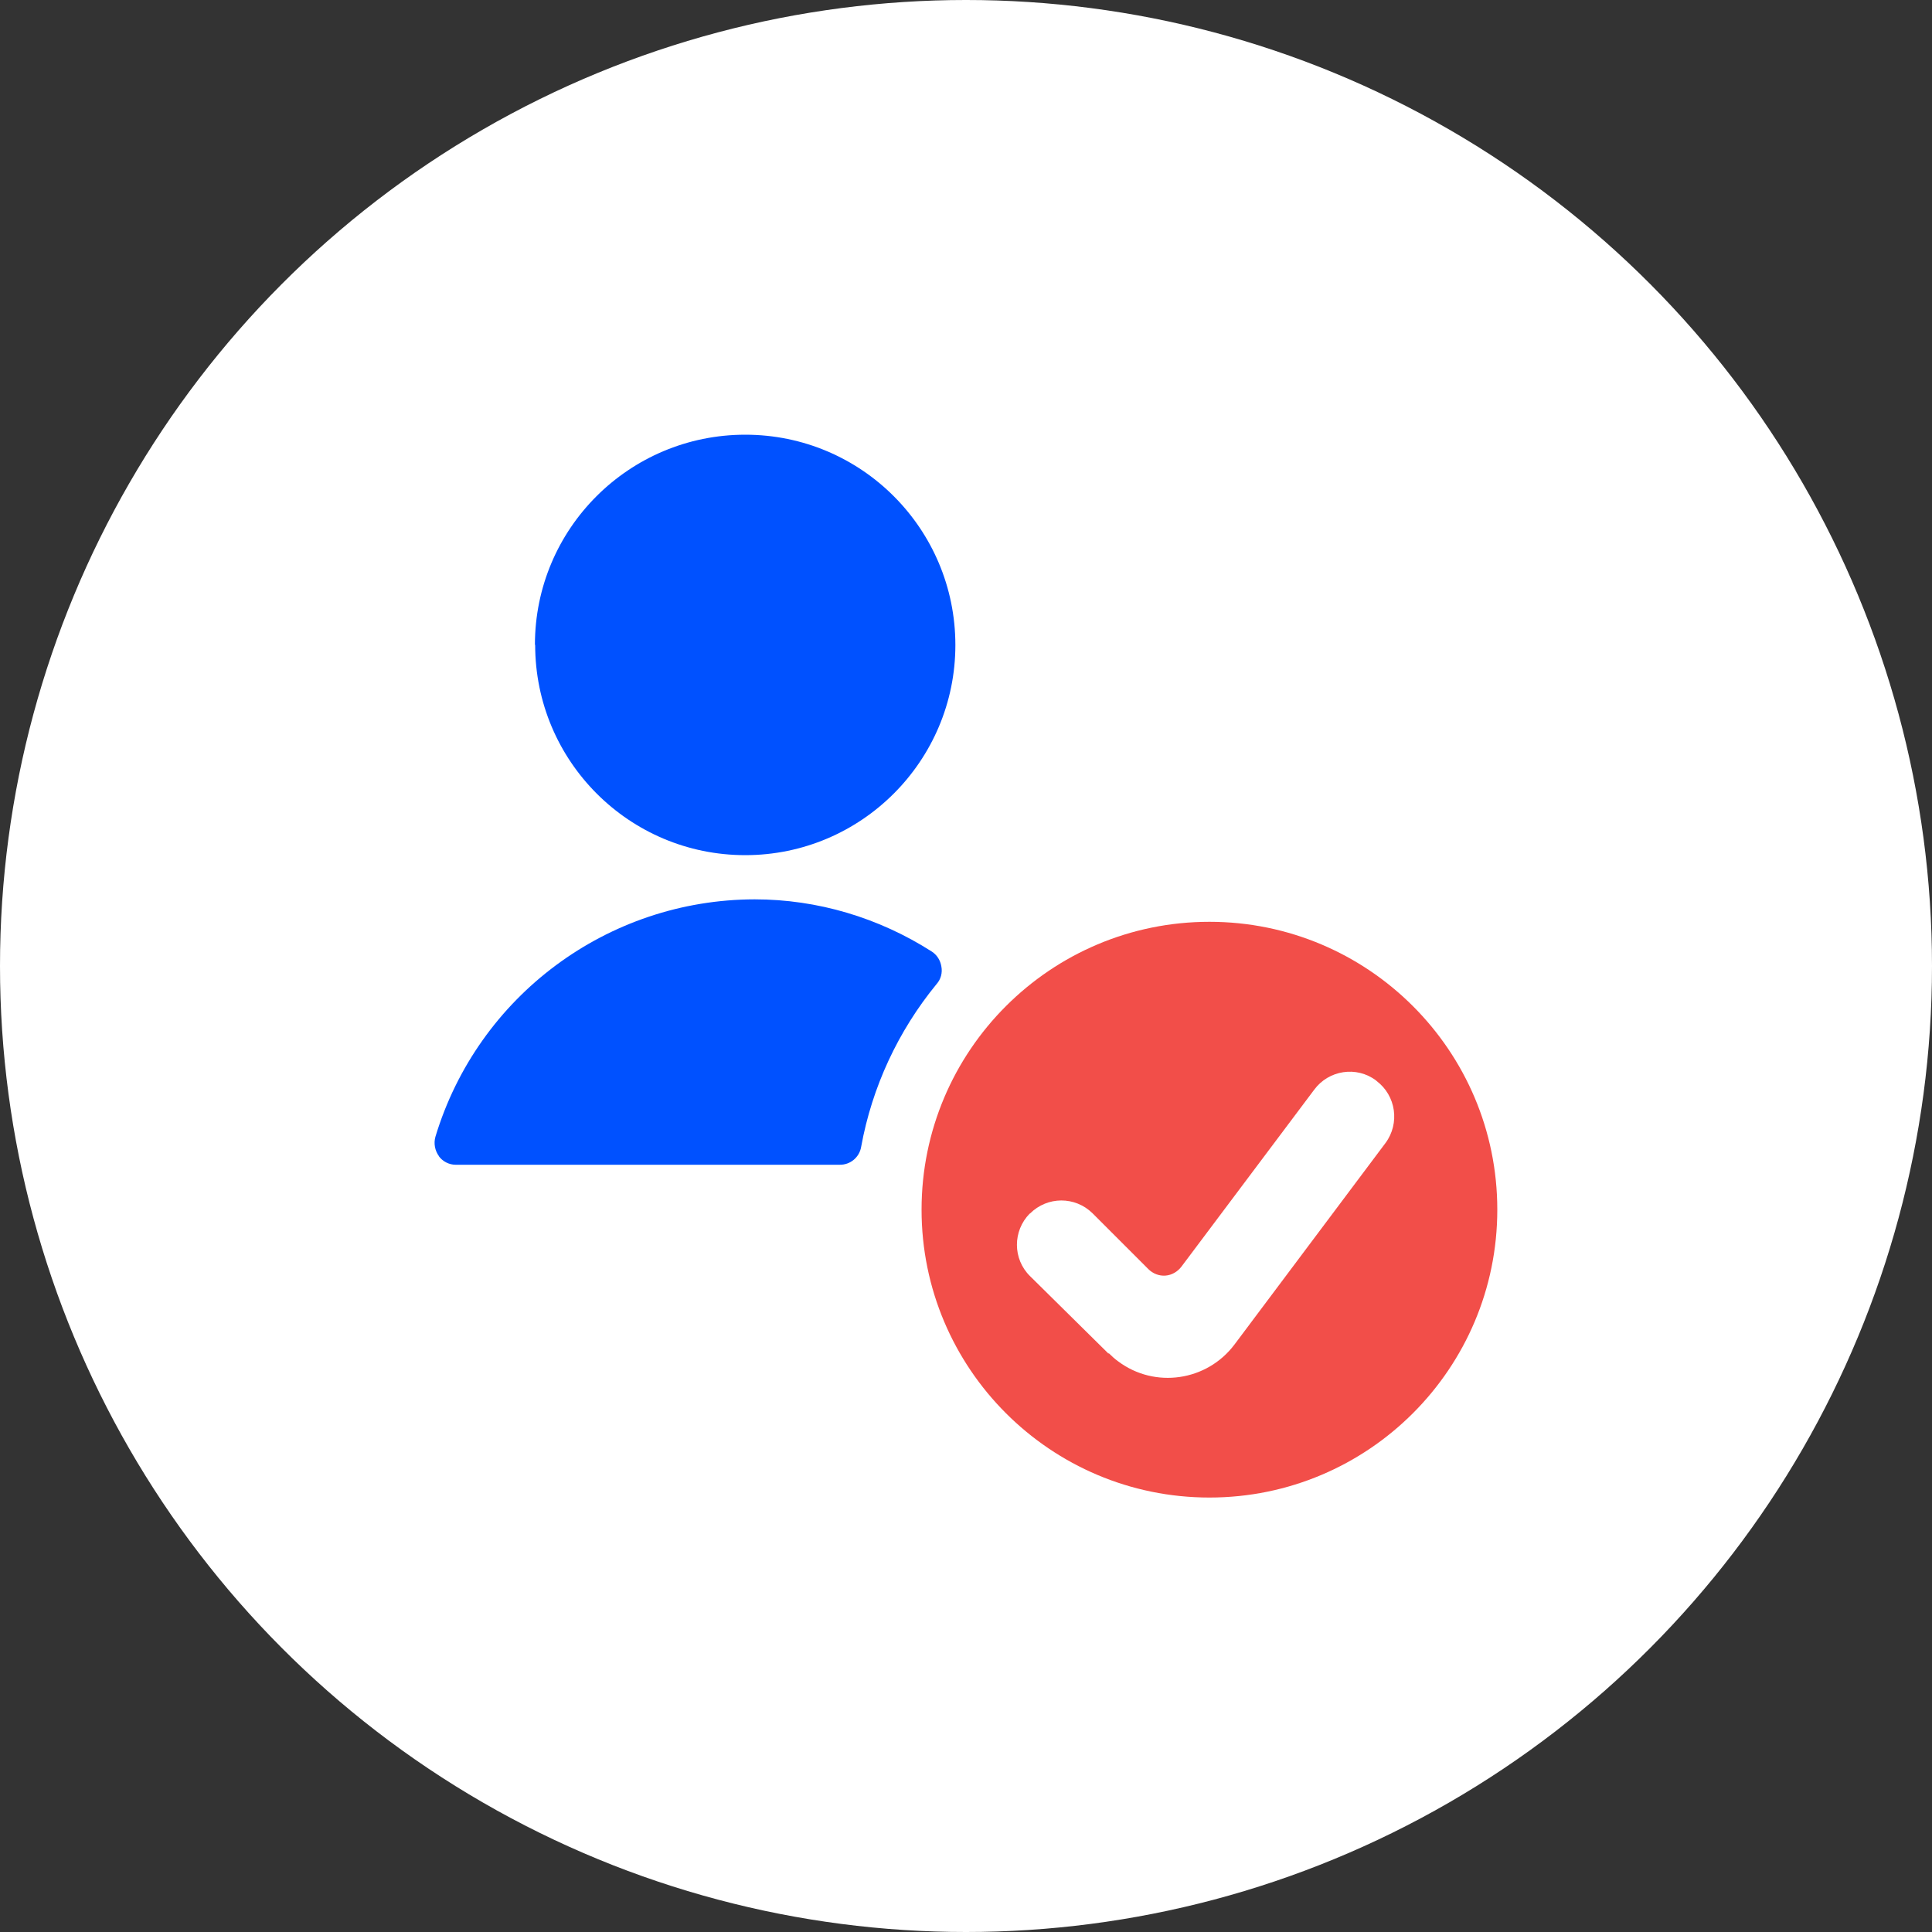
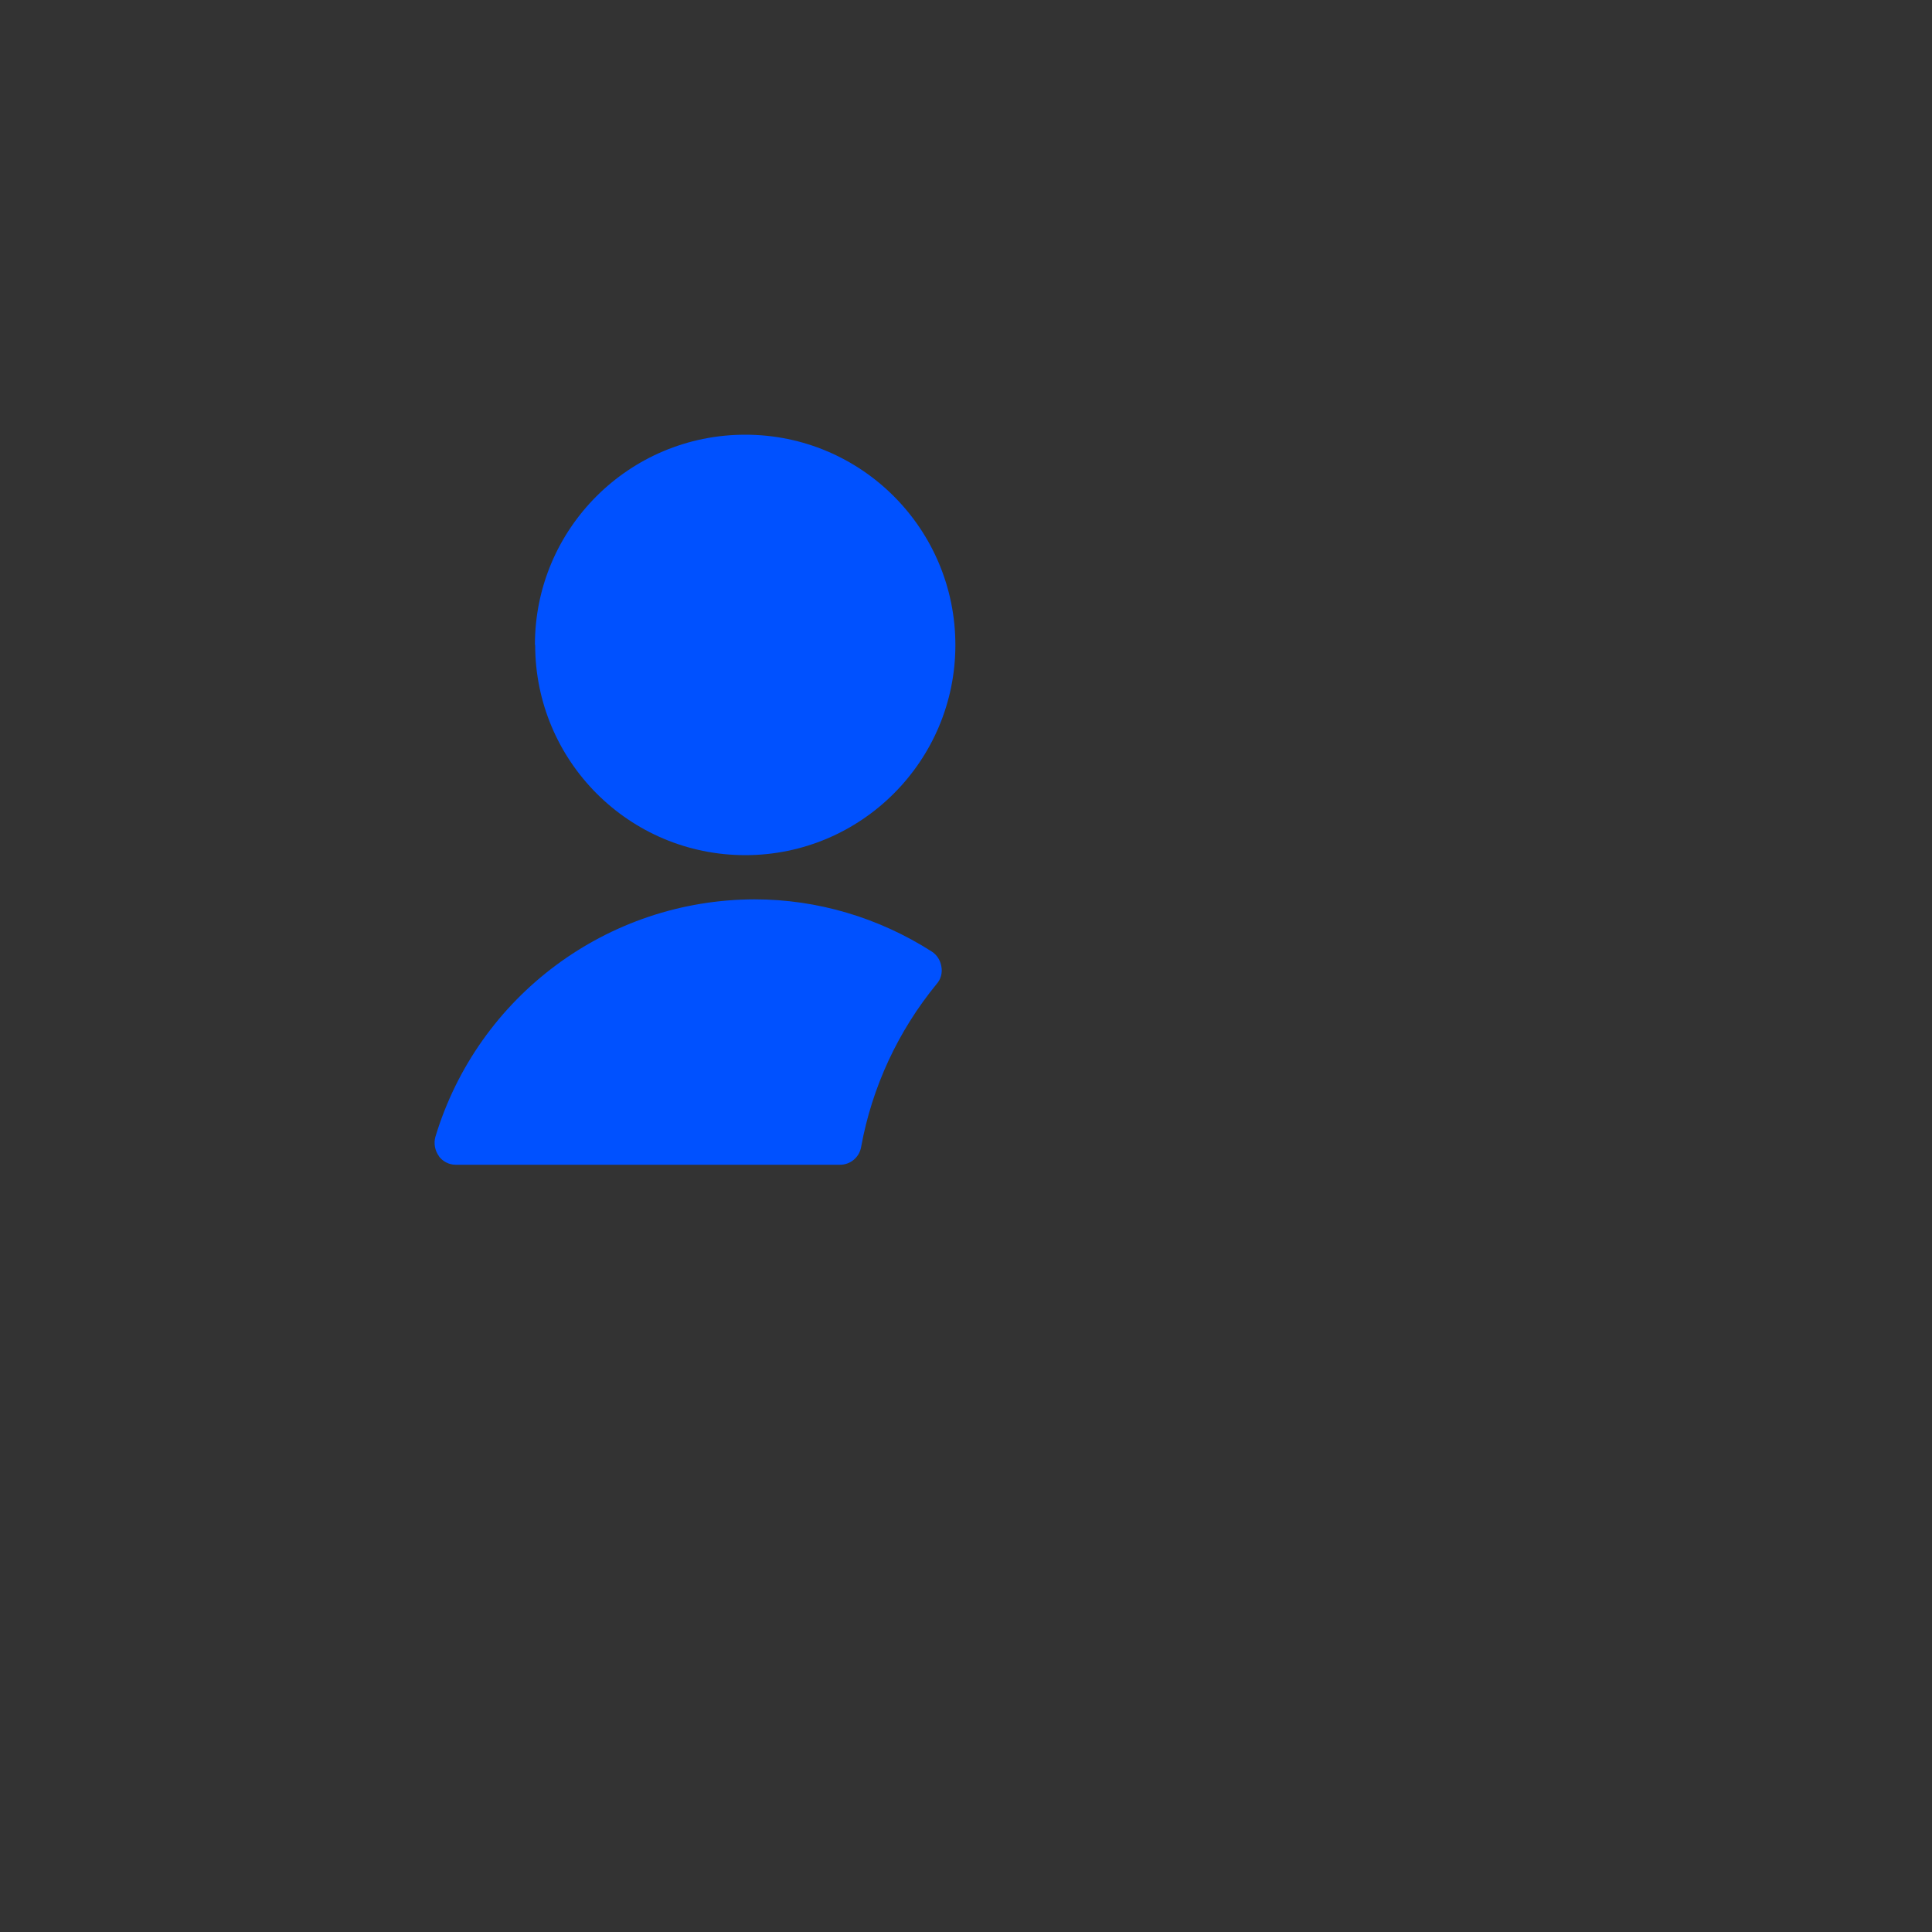
<svg xmlns="http://www.w3.org/2000/svg" id="Layer_1" data-name="Layer 1" width="80" height="80" viewBox="0 0 80 80">
  <rect x="0" y="0" width="80" height="80" fill="#333333" stroke="none" />
  <defs>
    <style>
      .cls-1 {
        fill: #fff;
      }

      .cls-2 {
        fill: #0051ff;
      }

      .cls-3 {
        fill: none;
      }

      .cls-4 {
        fill: #f24e49;
      }
    </style>
  </defs>
-   <circle class="cls-1" cx="40" cy="40" r="40" />
  <g>
    <rect id="Rectangle_1177" data-name="Rectangle 1177" class="cls-3" x="18" y="18" width="43.96" height="44" />
    <path id="Union_16" data-name="Union 16" class="cls-2" d="M18.18,47.88c-.17-.23-.23-.53-.15-.81,1.76-5.83,7.13-9.82,13.22-9.83,2.6,0,5.14,.76,7.33,2.16,.22,.14,.36,.37,.4,.62,.05,.26-.02,.53-.2,.73-1.59,1.94-2.67,4.26-3.12,6.73-.07,.44-.45,.76-.9,.75h-15.89c-.28,0-.55-.14-.71-.37Zm3.97-21.18c0-4.81,3.9-8.7,8.71-8.7,4.81,0,8.7,3.9,8.7,8.71,0,4.8-3.9,8.7-8.7,8.7-4.81,0-8.7-3.9-8.7-8.71Z" />
-     <path id="Path_3258" data-name="Path 3258" class="cls-4" d="M50.08,38.17c-6.58,0-11.92,5.34-11.92,11.92s5.34,11.92,11.92,11.92,11.92-5.34,11.92-11.92-5.34-11.92-11.92-11.92m-4.2,17.86l-3.23-3.19c-.72-.71-.72-1.87-.01-2.59h.01c.72-.72,1.87-.72,2.59-.01l2.31,2.31c.19,.19,.45,.29,.71,.27,.26-.02,.5-.16,.66-.37l5.5-7.33c.6-.81,1.75-.99,2.56-.38,0,0,0,0,0,0l.02,.02c.81,.61,.97,1.76,.37,2.57l-6.25,8.34c-1.14,1.52-3.3,1.84-4.82,.7-.14-.1-.26-.21-.38-.33h-.04Z" />
  </g>
</svg>